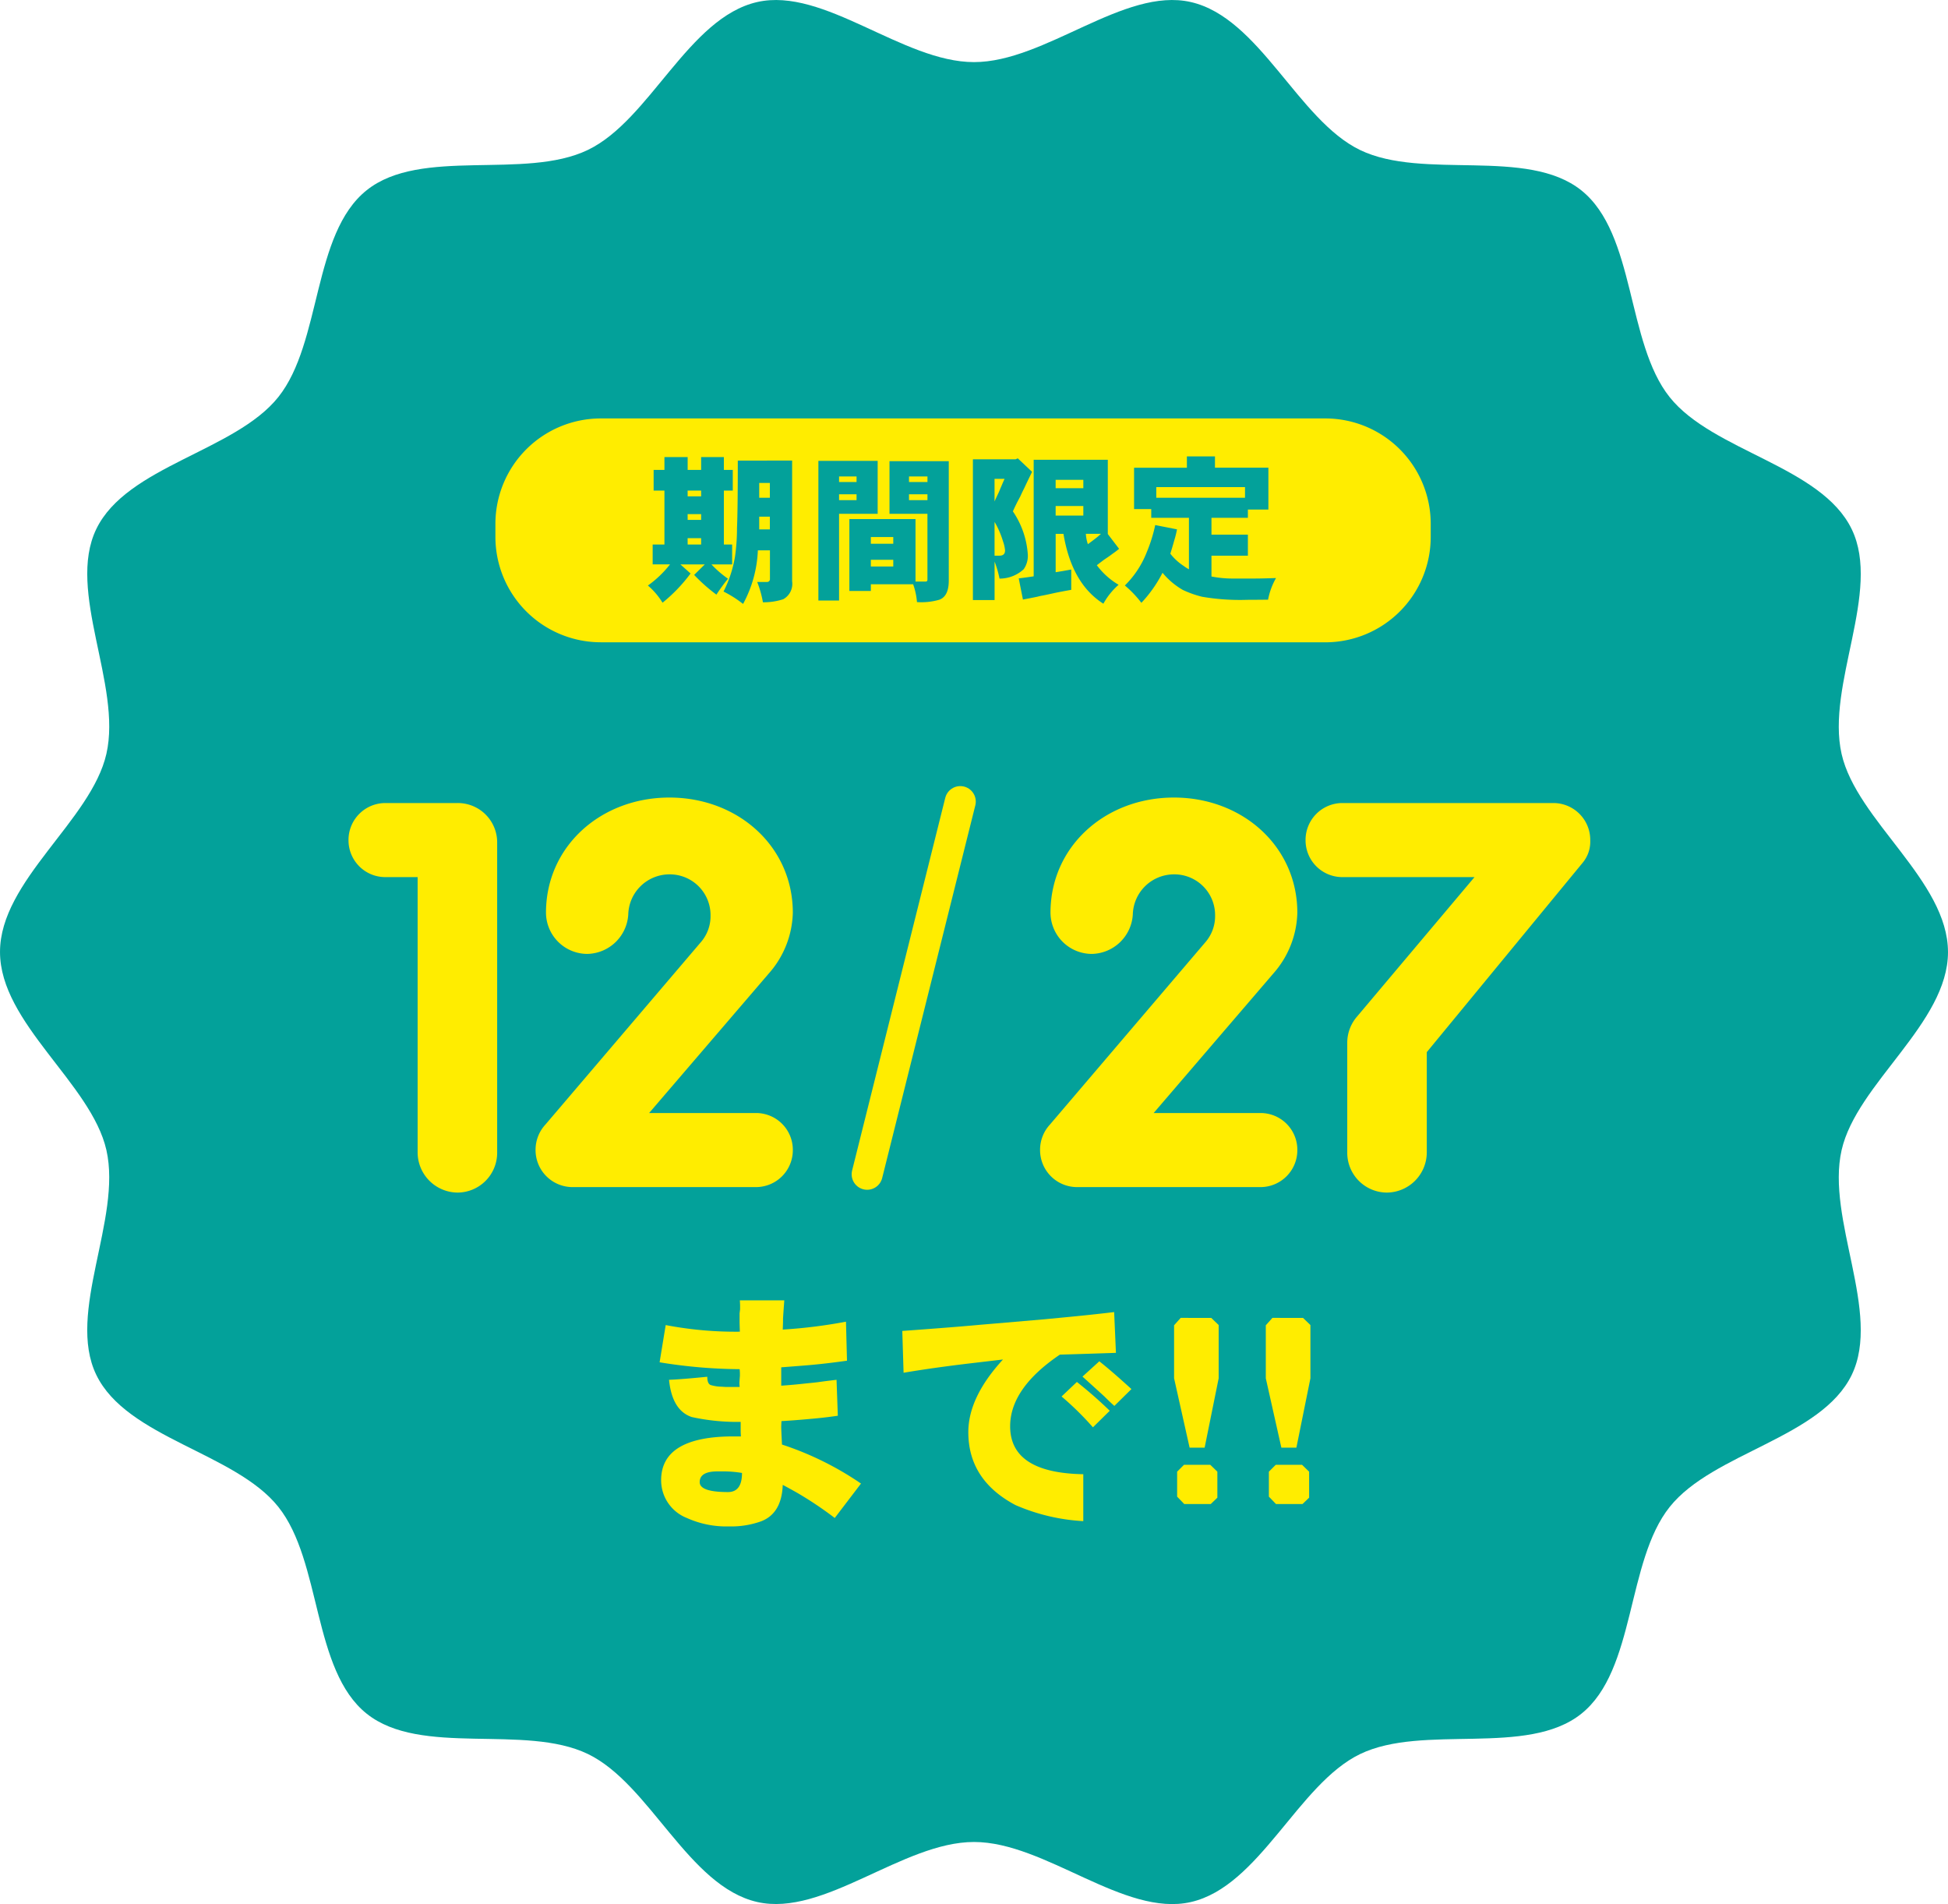
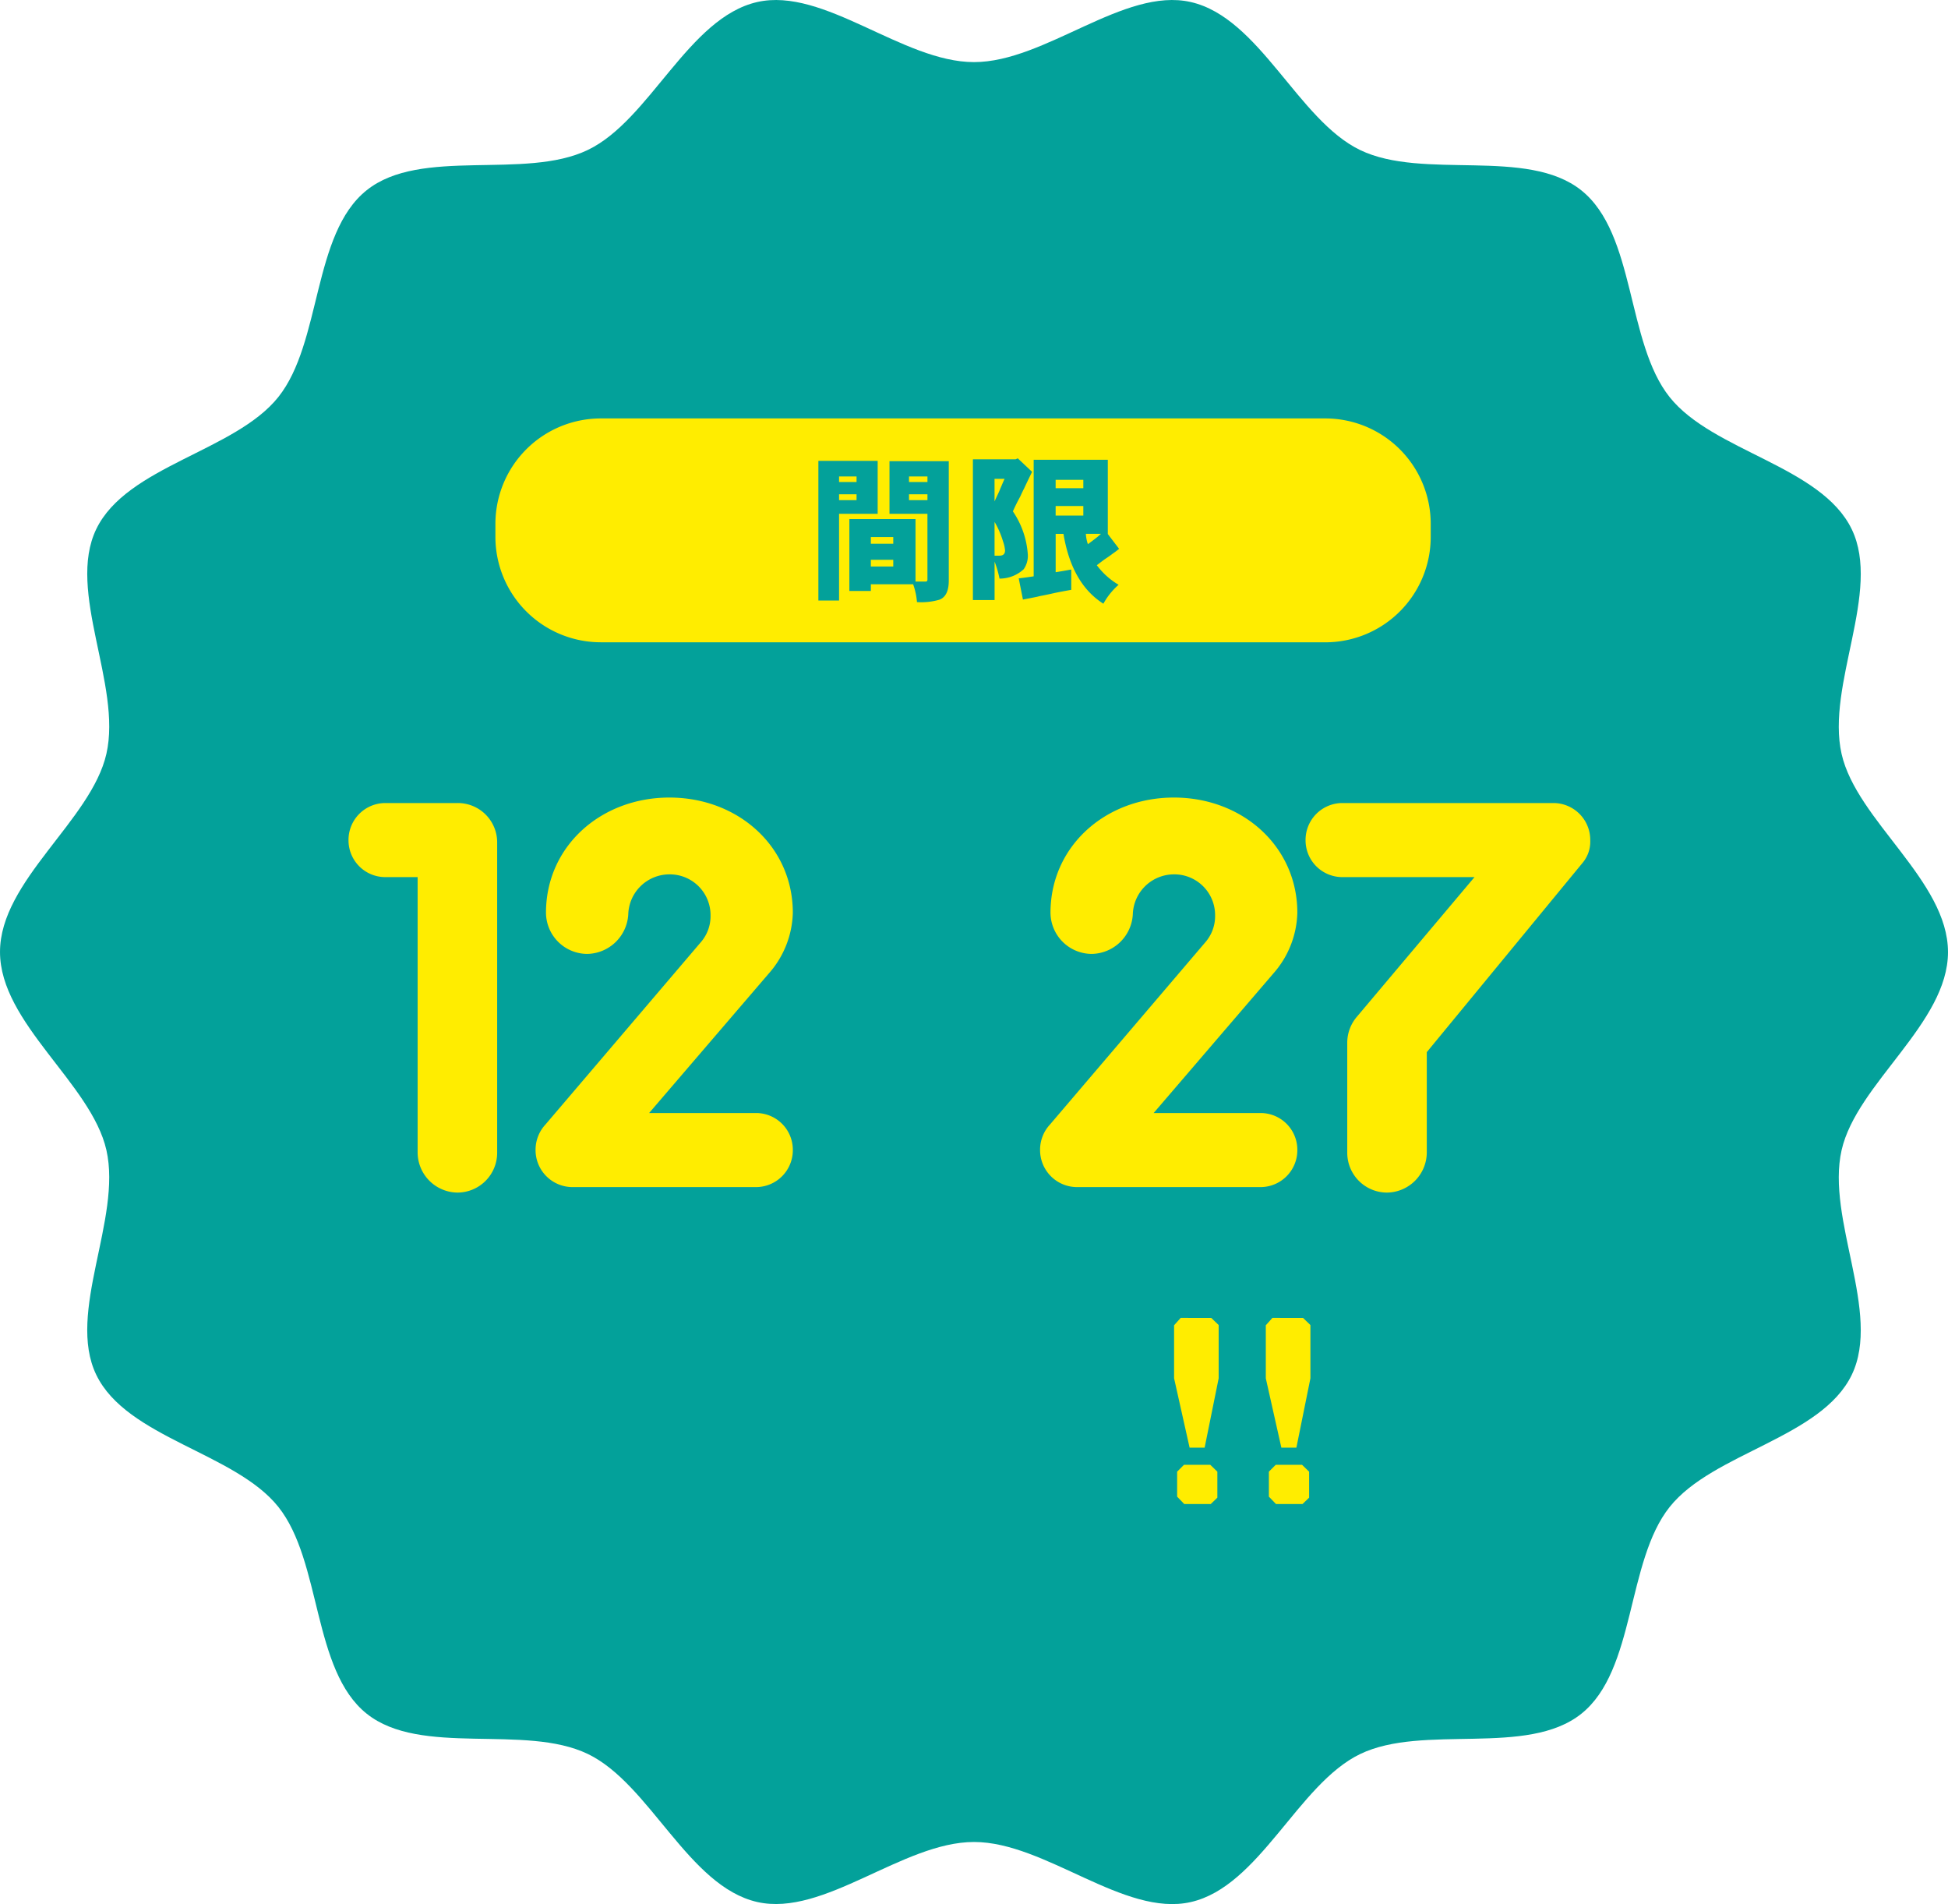
<svg xmlns="http://www.w3.org/2000/svg" width="191.769" height="187.4" viewBox="0 0 191.769 187.4">
  <g id="グループ_26595" data-name="グループ 26595" transform="translate(-988.231 -235.163)">
    <g id="グループ_48" data-name="グループ 48" transform="translate(-3.926 -3.837)">
      <path id="パス_171" data-name="パス 171" d="M998.053,93.7c0,7.019-8.982,12.933-10.474,19.5-1.541,6.781,3.948,16,1,22.115-3,6.218-13.658,7.655-17.923,13-4.286,5.367-3.331,16.072-8.7,20.358-5.34,4.264-15.56.968-21.778,3.967-6.117,2.951-9.889,13.025-16.669,14.566-6.566,1.493-14.32-5.913-21.339-5.913S887.4,188.693,880.83,187.2c-6.781-1.542-10.553-11.616-16.67-14.566-6.218-3-16.437.3-21.778-3.968-5.368-4.285-4.412-14.991-8.7-20.358-4.264-5.341-14.924-6.778-17.923-13-2.951-6.117,2.538-15.334,1-22.114-1.493-6.566-10.474-12.481-10.474-19.5s8.981-12.933,10.474-19.5c1.542-6.781-3.948-16-1-22.115,3-6.218,13.659-7.655,17.924-13,4.285-5.367,3.33-16.072,8.7-20.358,5.341-4.264,15.561-.968,21.778-3.967C870.277,11.813,874.05,1.74,880.83.2c6.566-1.493,14.32,5.913,21.338,5.913S916.94-1.294,923.507.2c6.781,1.542,10.553,11.616,16.67,14.566,6.218,3,16.437-.3,21.778,3.968,5.367,4.285,4.412,14.991,8.7,20.358,4.264,5.341,14.923,6.778,17.923,13,2.951,6.117-2.538,15.334-1,22.114,1.493,6.566,10.474,12.481,10.474,19.5" transform="translate(185.873 239)" fill="#03a19a" />
      <path id="パス_172" data-name="パス 172" d="M935.757,62.372H864.431A10.376,10.376,0,0,1,854.055,52V50.717a10.377,10.377,0,0,1,10.376-10.376h71.325a10.376,10.376,0,0,1,10.375,10.376V52a10.375,10.375,0,0,1-10.375,10.375" transform="translate(186.872 239.843)" fill="#ffed00" />
-       <line id="線_11" data-name="線 11" x1="9.17" y2="36.681" transform="translate(1077.522 317.895)" fill="none" stroke="#ffed00" stroke-linecap="round" stroke-miterlimit="10" stroke-width="3.05" />
-       <path id="パス_177" data-name="パス 177" d="M882.163,125.362q-.05.677-.1,1.4l-.025.4v.327l-.026.752a50.135,50.135,0,0,0,6.223-.777l.1,3.839q-2.109.3-3.915.452-1.23.1-2.559.2v1.807q1.153-.075,2.484-.226.8-.075,1.18-.126.7-.1,1.781-.226l.126,3.538q-1.406.2-2.585.3-1.932.176-2.962.226c-.016.267-.025.46-.025.577q0,.3.076,1.731a30.69,30.69,0,0,1,7.778,3.84l-2.584,3.388a36.152,36.152,0,0,0-3.664-2.459q-.753-.427-1.456-.8-.1,2.812-2.133,3.588a8.7,8.7,0,0,1-3.162.5,9.428,9.428,0,0,1-4.141-.828,3.987,3.987,0,0,1-2.535-3.715q0-4.315,7.127-4.315h.728c-.017-.251-.025-.435-.025-.552v-.878a20.851,20.851,0,0,1-4.818-.477q-1.933-.652-2.234-3.664,1.28-.051,3.765-.3c0,.485.125.762.377.828a3.93,3.93,0,0,0,1.028.15l.4.026h1.38c-.016-.2-.024-.335-.024-.4,0-.034.016-.267.05-.7v-.25c0-.084-.009-.217-.026-.4a50.532,50.532,0,0,1-7.879-.677l.6-3.664a36.481,36.481,0,0,0,7.3.652l-.026-.853v-.954l.05-.4v-.327c0-.116-.008-.3-.024-.551ZM878,142.351a10.978,10.978,0,0,0-1.681-.151h-.752q-1.732,0-1.732,1.055,0,.979,2.785.978,1.38,0,1.38-1.882" transform="translate(187.203 241.62)" fill="#ffed00" />
-       <path id="パス_178" data-name="パス 178" d="M914.146,126.492l.176,4.015q-2.937.1-5.52.176-4.894,3.312-4.894,7.051,0,4.593,7.2,4.718v4.618a19.385,19.385,0,0,1-6.676-1.581q-4.642-2.458-4.642-7.177,0-3.438,3.413-7.151l-2.986.351q-3.841.452-6.8.954l-.126-4.115q5.219-.377,7.579-.6l1.5-.126,4.97-.427,1.831-.176q2.662-.251,4.97-.527m-3.664,6.876a43,43,0,0,1,3.237,2.836l-1.656,1.63a29.744,29.744,0,0,0-3.087-3.036Zm2.208-2.033q1.3,1.029,3.162,2.735l-1.681,1.657c-.334-.3-.661-.61-.979-.929q-1.179-1.078-2.157-1.957Z" transform="translate(187.692 241.644)" fill="#ffed00" />
      <path id="パス_179" data-name="パス 179" d="M923.16,127.058l.728.7V133l-1.381,6.826h-1.48L919.5,133v-5.219l.652-.728Zm-.1,14.454.7.678v2.559l-.652.627H920.5l-.7-.728V142.19l.678-.678Z" transform="translate(188.239 241.656)" fill="#ffed00" />
      <path id="パス_180" data-name="パス 180" d="M932.008,127.058l.728.7V133l-1.381,6.826h-1.48L928.344,133v-5.219l.652-.728Zm-.1,14.454.7.678v2.559l-.652.627h-2.609l-.7-.728V142.19l.678-.678Z" transform="translate(188.424 241.656)" fill="#ffed00" />
-       <path id="パス_181" data-name="パス 181" d="M872.674,44.063v1.268H874V44.063h2.239v1.268h.877v2.035h-.877v5.308h.815v1.956h-2.036a10.086,10.086,0,0,0,1.628,1.409,18.091,18.091,0,0,0-1.142,1.565,16.811,16.811,0,0,1-2.192-1.941l1.048-1.033h-2.4l1,.892A15.647,15.647,0,0,1,870.2,58.4a7,7,0,0,0-1.44-1.691,10.531,10.531,0,0,0,2.176-2.082h-1.707V52.673h1.159V47.366h-1.064V45.331h1.064V44.063Zm0,3.867H874v-.564h-1.33Zm0,2.316H874v-.564h-1.33Zm0,2.427H874v-.626h-1.33Zm10.285-8.266V56.289a1.731,1.731,0,0,1-.876,1.768,6.252,6.252,0,0,1-2,.3,10.347,10.347,0,0,0-.564-2h.955a.279.279,0,0,0,.3-.313v-2.8h-1.189a12.006,12.006,0,0,1-1.456,5.276,11.26,11.26,0,0,0-1.925-1.221,11.886,11.886,0,0,0,1.127-3.413,19.692,19.692,0,0,0,.2-2.833q.078-1.8.079-6.638Zm-3.24,3.663h1.048V46.614h-1.048Zm0,3.116h1.048V49.933h-1.048Z" transform="translate(187.179 239.921)" fill="#03a19a" />
      <path id="パス_182" data-name="パス 182" d="M891.036,44.431v5.213h-3.8v8.532H885.2V44.431Zm-3.8,2.083h1.722v-.548h-1.722Zm0,1.785h1.722v-.579h-1.722Zm10.8-3.836V56.218q0,1.534-.924,1.878a6.382,6.382,0,0,1-2.207.235,6.8,6.8,0,0,0-.376-1.753h-4.164v.657H888.25V50.16h6.512v6.152h.955c.136.01.209-.047.219-.172v-6.5H892.2V44.463Zm-7.671,8.124h2.207V51.93h-2.207Zm0,2.238h2.207v-.657h-2.207Zm3.757-8.311h1.816v-.548h-1.816Zm0,1.785h1.816v-.579h-1.816Z" transform="translate(187.522 239.929)" fill="#03a19a" />
      <path id="パス_183" data-name="パス 183" d="M904.517,44.186l1.409,1.33q-.626,1.283-.767,1.6-.188.36-.391.814c-.021.042-.09.167-.2.376-.157.293-.334.657-.533,1.1a8.529,8.529,0,0,1,1.472,4.275A2.292,2.292,0,0,1,905.1,55.1a3.491,3.491,0,0,1-2.38.924,10.434,10.434,0,0,0-.486-1.675v3.789H900.1V44.28h4.211Zm-2.286,4.242c.115-.261.241-.532.377-.815.041-.083.109-.24.2-.469.074-.167.131-.3.174-.407q.093-.219.234-.532h-.986Zm0,2.019v3.319h.486q.547,0,.547-.517a3.554,3.554,0,0,0-.2-.892,8.61,8.61,0,0,0-.83-1.91m11.146-6.121v7.311l1.111,1.456c-.229.188-.443.35-.642.485q-.328.251-.735.517-.188.127-.814.612a7.217,7.217,0,0,0,2.144,1.925,6.822,6.822,0,0,0-1.5,1.862q-3.116-1.972-3.929-6.872h-.768v3.772q.6-.093,1.534-.265v2q-1.081.188-1.785.344-.485.11-1.033.219a5.108,5.108,0,0,0-.5.11q-.672.141-1.439.282L904.611,56q.453-.047,1.471-.2V44.326Zm-5.135,2.8h2.725V46.3h-2.725Zm0,2.692h2.725v-.939h-2.725Zm2.975,1.8a3.787,3.787,0,0,0,.2,1.018c.272-.2.48-.355.627-.47a7.538,7.538,0,0,0,.656-.548Z" transform="translate(187.834 239.924)" fill="#03a19a" />
-       <path id="パス_184" data-name="パス 184" d="M923.623,44v1.111h5.259V49.23h-2.018v.814h-3.585V51.7h3.585V53.77h-3.585v2.05a10.785,10.785,0,0,0,2.254.2h2.082q.58,0,2.019-.047a6.791,6.791,0,0,0-.782,2.129q-1.378.015-2.066.015a22.055,22.055,0,0,1-4.414-.3,9.957,9.957,0,0,1-1.91-.673,7.3,7.3,0,0,1-2-1.691,12.789,12.789,0,0,1-2.083,2.959,10.462,10.462,0,0,0-1.627-1.707,9.372,9.372,0,0,0,2.16-3.287,14.758,14.758,0,0,0,.829-2.66l2.145.423a9.96,9.96,0,0,1-.282,1.127q-.2.72-.376,1.268a5.467,5.467,0,0,0,1.315,1.206,3.923,3.923,0,0,0,.517.328V50.044h-3.71v-.861h-1.691v-4.07h5.2V44Zm-5.777,4.069h8.735V47.023h-8.735Z" transform="translate(188.14 239.92)" fill="#03a19a" />
      <path id="パス_114514" data-name="パス 114514" d="M7.344-3.4A3.964,3.964,0,0,0,11.286.54,3.918,3.918,0,0,0,15.174-3.4v-30.51A3.872,3.872,0,0,0,11.286-37.8H4.158A3.63,3.63,0,0,0,.54-34.128,3.618,3.618,0,0,0,4.158-30.51H7.344ZM22.626,0H40.662A3.63,3.63,0,0,0,44.28-3.672,3.618,3.618,0,0,0,40.662-7.29H30.132L41.9-21.006A9.366,9.366,0,0,0,44.28-27c0-6.534-5.4-11.34-12.15-11.34S19.98-33.534,19.98-27a4.079,4.079,0,0,0,4.05,4.05,4.124,4.124,0,0,0,4.05-3.888,4.058,4.058,0,0,1,4.05-3.942,4.011,4.011,0,0,1,4.05,4.05,3.908,3.908,0,0,1-.972,2.646L19.926-6.156a3.656,3.656,0,0,0-.972,2.484A3.642,3.642,0,0,0,22.626,0Z" transform="translate(1025.926 355.837)" fill="#ffed00" />
      <path id="パス_114515" data-name="パス 114515" d="M5.292,0H23.328a3.63,3.63,0,0,0,3.618-3.672A3.618,3.618,0,0,0,23.328-7.29H12.8L24.57-21.006A9.366,9.366,0,0,0,26.946-27c0-6.534-5.4-11.34-12.15-11.34S2.646-33.534,2.646-27A4.079,4.079,0,0,0,6.7-22.95a4.124,4.124,0,0,0,4.05-3.888A4.058,4.058,0,0,1,14.8-30.78a4.011,4.011,0,0,1,4.05,4.05,3.908,3.908,0,0,1-.972,2.646L2.592-6.156A3.656,3.656,0,0,0,1.62-3.672,3.642,3.642,0,0,0,5.292,0ZM31.86-3.4A3.918,3.918,0,0,0,35.748.54,3.964,3.964,0,0,0,39.69-3.4v-9.882l15.336-18.63a3.25,3.25,0,0,0,.756-2.214A3.63,3.63,0,0,0,52.164-37.8H31.374a3.63,3.63,0,0,0-3.618,3.672,3.618,3.618,0,0,0,3.618,3.618H44.388L32.832-16.794A3.936,3.936,0,0,0,31.86-14.2Z" transform="translate(1092.926 355.837)" fill="#ffed00" />
    </g>
  </g>
</svg>